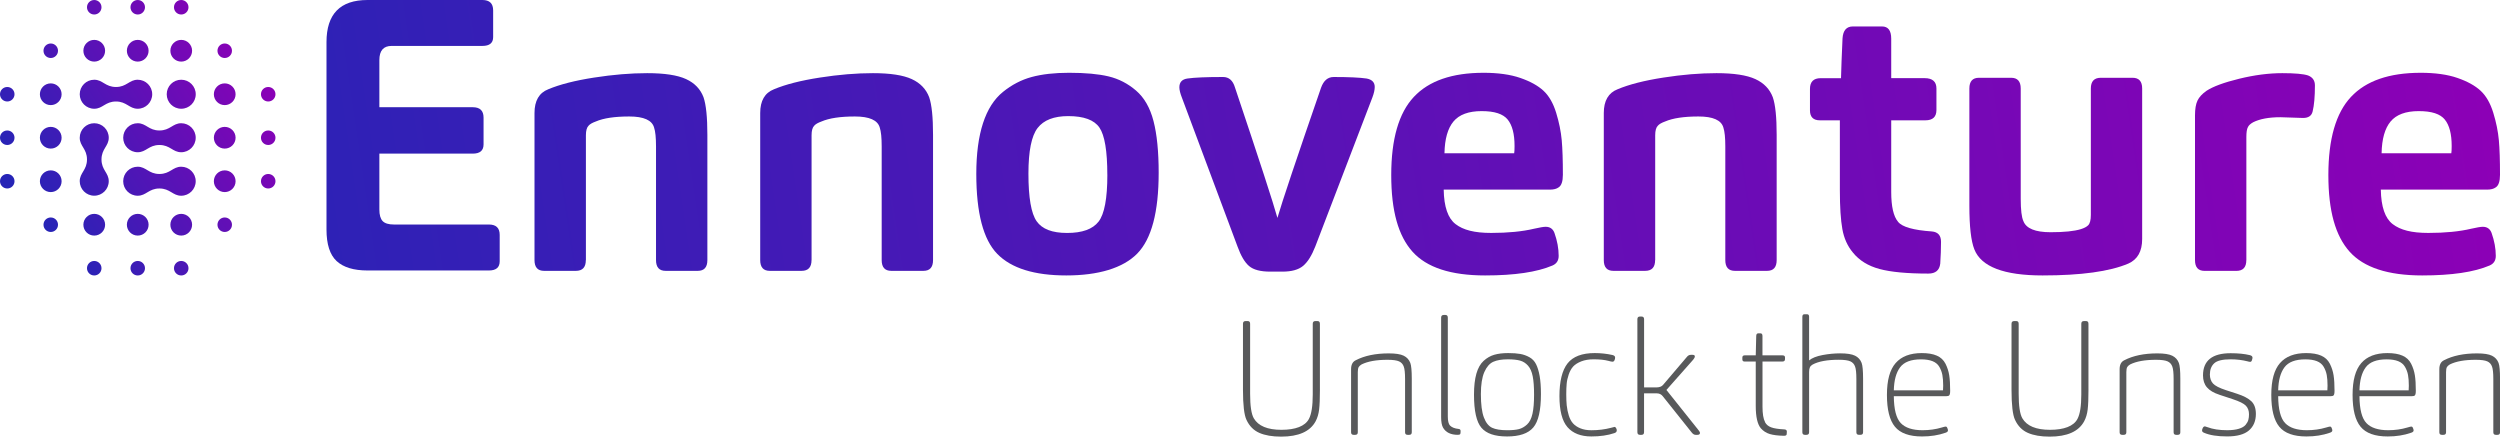
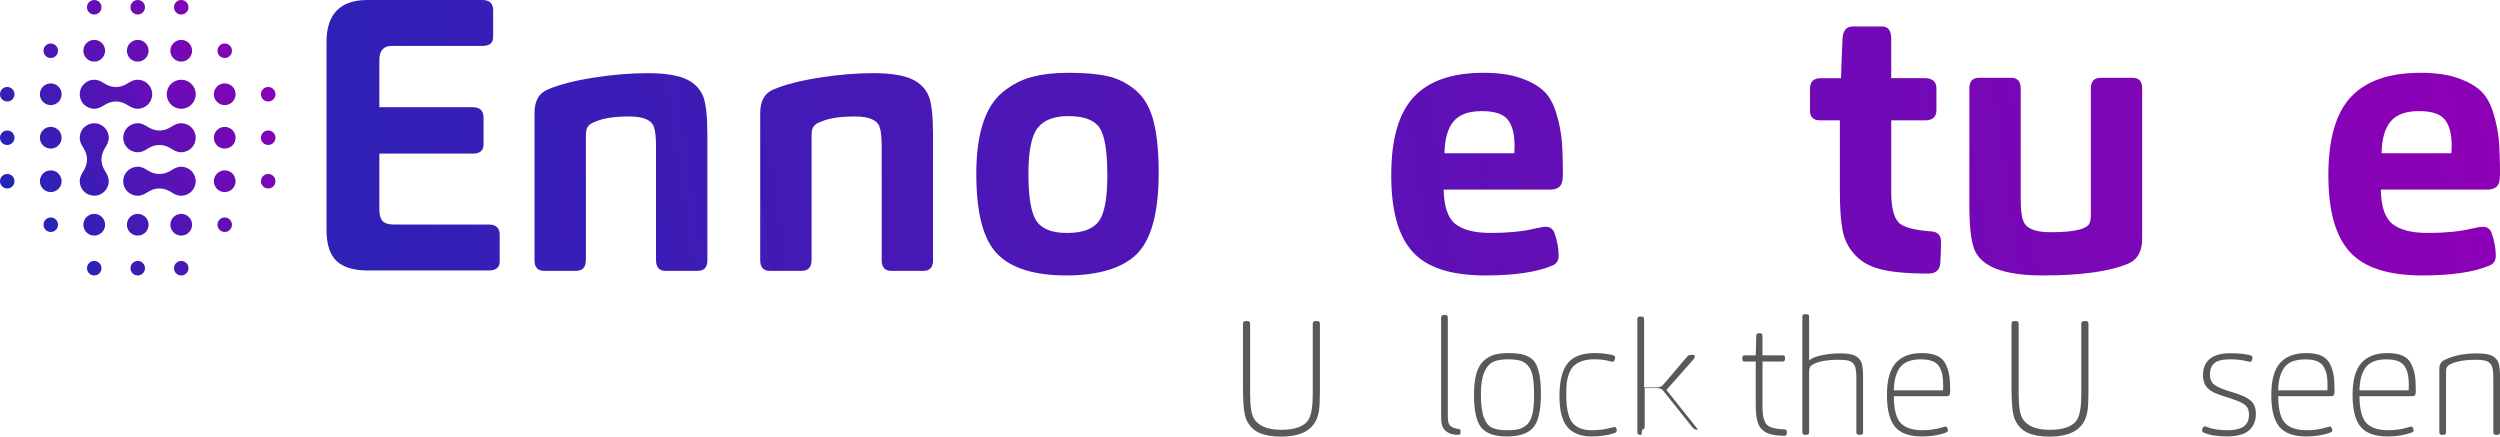
<svg xmlns="http://www.w3.org/2000/svg" xmlns:xlink="http://www.w3.org/1999/xlink" id="Layer_2" data-name="Layer 2" viewBox="0 0 740.91 129.39">
  <defs>
    <style>
      .cls-1 {
        fill: #58595b;
      }

      .cls-1, .cls-2, .cls-3, .cls-4, .cls-5, .cls-6, .cls-7, .cls-8, .cls-9, .cls-10, .cls-11, .cls-12 {
        stroke-width: 0px;
      }

      .cls-13 {
        fill: url(#linear-gradient-12);
        fill-rule: evenodd;
      }

      .cls-2 {
        fill: url(#linear-gradient);
      }

      .cls-3 {
        fill: url(#linear-gradient-6);
      }

      .cls-4 {
        fill: url(#linear-gradient-11);
      }

      .cls-5 {
        fill: url(#linear-gradient-5);
      }

      .cls-6 {
        fill: url(#linear-gradient-2);
      }

      .cls-7 {
        fill: url(#linear-gradient-7);
      }

      .cls-8 {
        fill: url(#linear-gradient-3);
      }

      .cls-9 {
        fill: url(#linear-gradient-9);
      }

      .cls-10 {
        fill: url(#linear-gradient-8);
      }

      .cls-11 {
        fill: url(#linear-gradient-10);
      }

      .cls-12 {
        fill: url(#linear-gradient-4);
      }
    </style>
    <linearGradient id="linear-gradient" x1="39.57" y1="52.94" x2="725.69" y2="-48.7" gradientUnits="userSpaceOnUse">
      <stop offset="0" stop-color="#2624b6" />
      <stop offset="1" stop-color="#8c00b6" />
    </linearGradient>
    <linearGradient id="linear-gradient-2" x1="42.65" y1="73.7" x2="728.76" y2="-27.95" xlink:href="#linear-gradient" />
    <linearGradient id="linear-gradient-3" x1="44.08" y1="83.4" x2="730.2" y2="-18.25" xlink:href="#linear-gradient" />
    <linearGradient id="linear-gradient-4" x1="45.32" y1="91.77" x2="731.44" y2="-9.87" xlink:href="#linear-gradient" />
    <linearGradient id="linear-gradient-5" x1="46.44" y1="99.32" x2="732.56" y2="-2.33" xlink:href="#linear-gradient" />
    <linearGradient id="linear-gradient-6" x1="48.01" y1="109.89" x2="734.12" y2="8.24" xlink:href="#linear-gradient" />
    <linearGradient id="linear-gradient-7" x1="49.45" y1="119.64" x2="735.57" y2="17.99" xlink:href="#linear-gradient" />
    <linearGradient id="linear-gradient-8" x1="49.52" y1="120.14" x2="735.64" y2="18.49" xlink:href="#linear-gradient" />
    <linearGradient id="linear-gradient-9" x1="51.52" y1="133.64" x2="737.64" y2="31.99" xlink:href="#linear-gradient" />
    <linearGradient id="linear-gradient-10" x1="52.78" y1="142.13" x2="738.9" y2="40.48" xlink:href="#linear-gradient" />
    <linearGradient id="linear-gradient-11" x1="53.97" y1="150.15" x2="740.09" y2="48.5" xlink:href="#linear-gradient" />
    <linearGradient id="linear-gradient-12" x1="8.75" y1="60.23" x2="77.56" y2="18.58" xlink:href="#linear-gradient" />
  </defs>
  <g id="Layer_1-2" data-name="Layer 1">
    <g>
      <g>
        <path class="cls-1" d="M391.18,115.39c0,2.68-.08,4.68-.24,5.99-.16,1.31-.5,2.47-1.04,3.48-1.64,3.03-5.05,4.54-10.22,4.54-2.62,0-4.77-.37-6.46-1.11-1.69-.74-2.96-2.03-3.81-3.86-.69-1.45-1.04-4.43-1.04-8.94v-19.54c0-.54.27-.8.8-.8h.61c.47,0,.71.27.71.8v20.73c0,3.6.36,6.03,1.09,7.29,1.33,2.27,4.05,3.41,8.19,3.41s7-1.07,8.14-3.22c.76-1.42,1.14-3.83,1.14-7.24v-20.97c0-.54.27-.8.8-.8h.61c.47,0,.71.27.71.8v19.45Z" />
-         <path class="cls-1" d="M401.64,128.87h-.47c-.5,0-.76-.25-.76-.76v-18.69c0-1.33.46-2.21,1.37-2.65,2.62-1.36,5.88-2.04,9.8-2.04,2.02,0,3.5.23,4.43.69.93.46,1.59,1.17,1.96,2.15.28.76.43,2.3.43,4.64v15.9c0,.5-.25.76-.76.76h-.47c-.5,0-.76-.25-.76-.76v-15.76c0-1.8-.13-3.03-.38-3.69-.25-.73-.72-1.25-1.4-1.56-.68-.31-1.82-.47-3.43-.47-3.28,0-5.84.46-7.67,1.37-.41.25-.69.5-.85.76-.19.32-.28.82-.28,1.51v17.84c0,.5-.25.76-.76.76Z" />
        <path class="cls-1" d="M429.75,126.13c.54.54,1.37.87,2.51.99.41.03.61.24.61.62,0,.44-.03.73-.09.85-.1.19-.33.28-.71.28-2.11,0-3.58-.71-4.4-2.13-.38-.66-.57-1.7-.57-3.12v-29.48c0-.54.27-.8.8-.8h.47c.47,0,.71.27.71.8v29.29c0,1.33.22,2.23.66,2.7Z" />
        <path class="cls-1" d="M454.4,126.7c-1.51,1.77-4.1,2.65-7.76,2.65s-6.13-.86-7.6-2.58c-1.47-1.72-2.2-4.99-2.2-9.82,0-2.49.24-4.57.71-6.22.47-1.65,1.19-2.92,2.15-3.79.96-.87,2.01-1.47,3.15-1.8s2.51-.5,4.12-.5c1.45,0,2.65.09,3.6.26.95.17,1.85.5,2.7.97.85.47,1.51,1.16,1.96,2.06s.81,2.07,1.07,3.52c.25,1.45.38,3.24.38,5.35,0,4.83-.76,8.12-2.27,9.89ZM454.24,111.53c-.27-1.37-.73-2.43-1.4-3.17-.66-.74-1.44-1.24-2.34-1.49-.9-.25-2.11-.38-3.62-.38-1.8,0-3.24.24-4.33.73-1.09.49-1.97,1.51-2.65,3.05-.68,1.55-1.02,3.72-1.02,6.53,0,3.03.29,5.32.88,6.89.58,1.56,1.4,2.59,2.44,3.08s2.54.73,4.5.73c1.45,0,2.6-.11,3.45-.33.85-.22,1.66-.68,2.41-1.37.76-.7,1.29-1.76,1.61-3.2.32-1.43.47-3.3.47-5.61s-.13-4.09-.4-5.47Z" />
        <path class="cls-1" d="M464.34,120.24c.1.96.29,1.92.59,2.89.3.96.72,1.74,1.25,2.34.54.6,1.26,1.09,2.18,1.47.92.38,2,.57,3.27.57,2.05,0,3.97-.24,5.77-.71.63-.19.99-.28,1.09-.28.19,0,.35.13.47.38.13.19.19.41.19.66,0,.38-.24.65-.71.8-1.96.66-4.23.99-6.81.99-3.12,0-5.48-.92-7.08-2.75s-2.39-4.91-2.39-9.23.8-7.64,2.41-9.68c1.61-2.03,4.29-3.05,8.04-3.05,1.8,0,3.55.19,5.25.57.54.13.8.38.8.76,0,.28-.06.55-.19.8-.12.28-.32.43-.57.43s-.65-.08-1.18-.24c-1.2-.32-2.67-.47-4.4-.47-1.42,0-2.65.2-3.69.61-1.04.41-1.84.92-2.39,1.51-.55.6-.99,1.39-1.33,2.37-.33.98-.54,1.9-.61,2.77-.08.87-.12,1.9-.12,3.1,0,1.29.05,2.42.14,3.38Z" />
-         <path class="cls-1" d="M486.49,128.87h-.47c-.5,0-.76-.27-.76-.8v-33.46c0-.54.25-.8.76-.8h.47c.5,0,.76.27.76.8v20.21h3.55c.98,0,1.67-.25,2.08-.76l7.05-8.28c.32-.41.71-.62,1.18-.62h.52c.44,0,.66.16.66.47,0,.25-.16.57-.47.95l-7.95,8.99,9.37,11.74c.38.44.57.77.57.99,0,.38-.25.57-.76.57h-.52c-.41,0-.79-.22-1.14-.66l-8.61-10.79c-.44-.57-1.04-.85-1.8-.85h-3.74v11.5c0,.54-.25.8-.76.8Z" />
+         <path class="cls-1" d="M486.49,128.87h-.47c-.5,0-.76-.27-.76-.8v-33.46c0-.54.25-.8.76-.8h.47c.5,0,.76.27.76.8v20.21h3.55c.98,0,1.67-.25,2.08-.76l7.05-8.28c.32-.41.71-.62,1.18-.62h.52c.44,0,.66.16.66.47,0,.25-.16.57-.47.95l-7.95,8.99,9.37,11.74h-.52c-.41,0-.79-.22-1.14-.66l-8.61-10.79c-.44-.57-1.04-.85-1.8-.85h-3.74v11.5c0,.54-.25.8-.76.8Z" />
        <path class="cls-1" d="M523.07,125.09c.38.73.99,1.25,1.85,1.56.85.32,2.16.52,3.93.61.47.03.71.25.71.66,0,.28-.02.54-.05.76-.03.32-.3.47-.8.47-1.77-.03-3.17-.21-4.21-.52-1.04-.31-1.92-.88-2.65-1.7-1.01-1.2-1.51-3.41-1.51-6.62v-13.16h-3.31c-.44,0-.66-.22-.66-.66v-.52c0-.44.24-.66.71-.66h3.26c0-.88.05-2.78.14-5.68,0-.57.2-.85.62-.85h.62c.41,0,.61.27.61.8v5.73h5.92c.5,0,.76.2.76.61v.52c0,.47-.27.71-.8.71h-5.87v13.35c0,2.11.25,3.64.76,4.59Z" />
        <path class="cls-1" d="M535.38,128.87h-.47c-.5,0-.76-.25-.76-.76v-34.22c0-.5.2-.76.62-.76h.76c.41,0,.62.24.62.71v12.97c.88-.73,2.22-1.25,4-1.59,1.78-.33,3.51-.5,5.18-.5,2.02,0,3.5.23,4.43.69.93.46,1.59,1.17,1.96,2.15.28.76.43,2.3.43,4.64v15.9c0,.5-.25.76-.76.76h-.47c-.5,0-.76-.25-.76-.76v-15.76c0-1.8-.13-3.03-.38-3.69-.25-.73-.72-1.25-1.4-1.56-.68-.31-1.82-.47-3.43-.47-3.41,0-6,.47-7.76,1.42-.38.22-.65.49-.8.8s-.24.79-.24,1.42v17.84c0,.5-.25.76-.76.76Z" />
        <path class="cls-1" d="M563.32,125.39c1.34,1.4,3.49,2.11,6.46,2.11,2.02,0,3.91-.27,5.68-.8.63-.19,1.01-.28,1.14-.28.22,0,.38.11.47.33.16.32.24.58.24.8,0,.32-.25.55-.76.71-2.08.73-4.39,1.09-6.91,1.09-3.79,0-6.47-.96-8.05-2.89-1.58-1.92-2.37-5.06-2.37-9.42s.86-7.47,2.58-9.44c1.72-1.97,4.3-2.96,7.74-2.96,1.83,0,3.32.25,4.47.76,1.15.5,2,1.3,2.56,2.39.55,1.09.92,2.23,1.11,3.43.19,1.2.28,2.73.28,4.59,0,.73-.1,1.18-.28,1.37-.16.16-.46.24-.9.24h-15.52c.03,3.91.72,6.57,2.06,7.97ZM575.84,115.67c.03-.28.05-.74.05-1.37,0-1.26-.08-2.32-.24-3.17s-.46-1.65-.9-2.41c-.44-.76-1.11-1.32-2.01-1.68-.9-.36-2.04-.54-3.43-.54-2.96,0-5.03.79-6.2,2.37-1.17,1.58-1.78,3.85-1.85,6.81h14.58Z" />
        <path class="cls-1" d="M618.95,115.39c0,2.68-.08,4.68-.24,5.99-.16,1.31-.5,2.47-1.04,3.48-1.64,3.03-5.05,4.54-10.22,4.54-2.62,0-4.77-.37-6.46-1.11-1.69-.74-2.96-2.03-3.81-3.86-.69-1.45-1.04-4.43-1.04-8.94v-19.54c0-.54.27-.8.8-.8h.61c.47,0,.71.27.71.8v20.73c0,3.6.36,6.03,1.09,7.29,1.33,2.27,4.05,3.41,8.19,3.41s7-1.07,8.14-3.22c.76-1.42,1.14-3.83,1.14-7.24v-20.97c0-.54.27-.8.8-.8h.61c.47,0,.71.27.71.8v19.45Z" />
-         <path class="cls-1" d="M629.41,128.87h-.47c-.5,0-.76-.25-.76-.76v-18.69c0-1.33.46-2.21,1.37-2.65,2.62-1.36,5.88-2.04,9.8-2.04,2.02,0,3.5.23,4.43.69.93.46,1.59,1.17,1.96,2.15.28.76.43,2.3.43,4.64v15.9c0,.5-.25.76-.76.76h-.47c-.5,0-.76-.25-.76-.76v-15.76c0-1.8-.13-3.03-.38-3.69-.25-.73-.72-1.25-1.4-1.56-.68-.31-1.82-.47-3.43-.47-3.28,0-5.84.46-7.67,1.37-.41.25-.69.5-.85.76-.19.32-.28.82-.28,1.51v17.84c0,.5-.25.76-.76.76Z" />
        <path class="cls-1" d="M657.76,116.99c-1.67-.54-2.9-1.26-3.69-2.18-.79-.91-1.18-2.1-1.18-3.55,0-4.39,2.73-6.58,8.19-6.58,2.24,0,4.13.19,5.68.57.54.13.8.38.8.76,0,.16-.06.43-.19.8-.09.28-.27.43-.52.43-.19,0-.43-.05-.71-.14-1.61-.41-3.3-.61-5.06-.61-2.43,0-4.06.4-4.9,1.21-.84.8-1.25,1.9-1.25,3.29,0,1.1.31,1.99.92,2.67.62.68,1.89,1.33,3.81,1.96l3.36,1.09c1.93.63,3.33,1.37,4.21,2.22.88.85,1.33,2.1,1.33,3.74,0,2.08-.69,3.72-2.06,4.9-1.37,1.18-3.52,1.77-6.46,1.77s-5.16-.36-6.86-1.09c-.38-.16-.57-.38-.57-.66,0-.22.06-.46.19-.71.16-.35.38-.52.66-.52.03,0,.28.08.76.24,1.58.6,3.52.9,5.82.9,1.39,0,2.55-.14,3.48-.43.93-.28,1.6-.68,2.01-1.18.41-.5.68-.99.8-1.47.13-.47.19-1.03.19-1.65,0-1.04-.31-1.89-.92-2.53-.62-.65-1.93-1.3-3.95-1.96l-3.88-1.28Z" />
        <path class="cls-1" d="M677.23,125.39c1.34,1.4,3.49,2.11,6.46,2.11,2.02,0,3.91-.27,5.68-.8.63-.19,1.01-.28,1.14-.28.22,0,.38.11.47.33.16.32.24.58.24.8,0,.32-.25.55-.76.71-2.08.73-4.39,1.09-6.91,1.09-3.79,0-6.47-.96-8.05-2.89-1.58-1.92-2.37-5.06-2.37-9.42s.86-7.47,2.58-9.44c1.72-1.97,4.3-2.96,7.74-2.96,1.83,0,3.32.25,4.47.76,1.15.5,2,1.3,2.56,2.39.55,1.09.92,2.23,1.11,3.43s.28,2.73.28,4.59c0,.73-.1,1.18-.28,1.37-.16.16-.46.24-.9.24h-15.52c.03,3.91.72,6.57,2.06,7.97ZM689.75,115.67c.03-.28.05-.74.05-1.37,0-1.26-.08-2.32-.24-3.17s-.46-1.65-.9-2.41c-.44-.76-1.11-1.32-2.01-1.68-.9-.36-2.04-.54-3.43-.54-2.96,0-5.03.79-6.2,2.37-1.17,1.58-1.78,3.85-1.85,6.81h14.58Z" />
        <path class="cls-1" d="M701.32,125.39c1.34,1.4,3.49,2.11,6.46,2.11,2.02,0,3.91-.27,5.68-.8.63-.19,1.01-.28,1.14-.28.22,0,.38.11.47.33.16.32.24.58.24.8,0,.32-.25.55-.76.71-2.08.73-4.39,1.09-6.91,1.09-3.79,0-6.47-.96-8.05-2.89-1.58-1.92-2.37-5.06-2.37-9.42s.86-7.47,2.58-9.44c1.72-1.97,4.3-2.96,7.74-2.96,1.83,0,3.32.25,4.47.76,1.15.5,2,1.3,2.56,2.39.55,1.09.92,2.23,1.11,3.43.19,1.2.28,2.73.28,4.59,0,.73-.1,1.18-.28,1.37-.16.16-.46.24-.9.24h-15.52c.03,3.91.72,6.57,2.06,7.97ZM713.84,115.67c.03-.28.05-.74.05-1.37,0-1.26-.08-2.32-.24-3.17-.16-.85-.46-1.65-.9-2.41-.44-.76-1.11-1.32-2.01-1.68-.9-.36-2.04-.54-3.43-.54-2.96,0-5.03.79-6.2,2.37-1.17,1.58-1.78,3.85-1.85,6.81h14.58Z" />
        <path class="cls-1" d="M724.16,128.87h-.47c-.5,0-.76-.25-.76-.76v-18.69c0-1.33.46-2.21,1.37-2.65,2.62-1.36,5.88-2.04,9.8-2.04,2.02,0,3.5.23,4.43.69.93.46,1.59,1.17,1.96,2.15.28.76.43,2.3.43,4.64v15.9c0,.5-.25.76-.76.76h-.47c-.5,0-.76-.25-.76-.76v-15.76c0-1.8-.13-3.03-.38-3.69-.25-.73-.72-1.25-1.4-1.56-.68-.31-1.82-.47-3.43-.47-3.28,0-5.84.46-7.67,1.37-.41.25-.69.5-.85.76-.19.32-.28.82-.28,1.51v17.84c0,.5-.25.76-.76.76Z" />
      </g>
      <g>
        <path class="cls-2" d="M144.91,80.16c2.12,0,3.18-.91,3.18-2.72v-7.83c0-2.04-1.06-3.07-3.18-3.07h-28.16c-1.59,0-2.7-.34-3.35-1.02-.64-.68-.97-1.82-.97-3.41v-16.58h27.7c2.12,0,3.18-.91,3.18-2.73v-7.95c0-2.04-1.06-3.07-3.18-3.07h-27.7v-13.97c0-2.8,1.21-4.2,3.63-4.2h26.91c2.12,0,3.18-.87,3.18-2.61V3.07c0-2.04-1.06-3.07-3.18-3.07h-34.06c-8.1,0-12.15,4.16-12.15,12.49v55.52c0,4.39,1,7.51,3.01,9.37,2.01,1.85,5.05,2.78,9.14,2.78h35.99Z" />
        <path class="cls-6" d="M173.64,77.1v-37.01c0-1.36.26-2.31.79-2.84.38-.45,1.1-.87,2.16-1.25,2.27-.98,5.56-1.48,9.88-1.48s6.77,1.1,7.38,3.29c.38,1.14.57,2.99.57,5.56v33.72c0,2.12.95,3.18,2.84,3.18h9.54c1.89,0,2.84-1.06,2.84-3.18v-37.13c0-5.22-.38-8.93-1.14-11.13-.91-2.42-2.63-4.22-5.17-5.39-2.54-1.17-6.38-1.76-11.53-1.76-4.85,0-10.09.43-15.73,1.31-5.64.87-10.16,2.03-13.57,3.46-2.73,1.06-4.09,3.41-4.09,7.04v43.6c0,2.12.95,3.18,2.84,3.18h9.42c1.97,0,2.95-1.06,2.95-3.18" />
        <path class="cls-8" d="M240.52,77.1v-37.01c0-1.36.26-2.31.79-2.84.38-.45,1.1-.87,2.16-1.25,2.27-.98,5.56-1.48,9.88-1.48s6.77,1.1,7.38,3.29c.38,1.14.57,2.99.57,5.56v33.72c0,2.12.95,3.18,2.84,3.18h9.54c1.89,0,2.84-1.06,2.84-3.18v-37.13c0-5.22-.38-8.93-1.14-11.13-.91-2.42-2.63-4.22-5.17-5.39-2.54-1.17-6.38-1.76-11.52-1.76-4.84,0-10.09.43-15.73,1.31-5.64.87-10.16,2.03-13.57,3.46-2.73,1.06-4.09,3.41-4.09,7.04v43.6c0,2.12.95,3.18,2.84,3.18h9.42c1.97,0,2.95-1.06,2.95-3.18" />
        <path class="cls-12" d="M328.18,51.78c0,7.04-.87,11.68-2.61,13.91-1.74,2.23-4.85,3.35-9.31,3.35s-7.4-1.15-9.03-3.46c-1.63-2.31-2.44-7.02-2.44-14.14,0-6.66.91-11.17,2.72-13.51,1.82-2.35,4.85-3.52,9.08-3.52,4.62,0,7.7,1.14,9.25,3.41,1.55,2.27,2.33,6.93,2.33,13.97M343.39,51.21c0-6.28-.51-11.39-1.53-15.33-1.02-3.94-2.74-6.94-5.17-9.03-2.42-2.08-5.13-3.48-8.12-4.2-2.99-.72-6.91-1.08-11.75-1.08-4.31,0-8,.42-11.07,1.25-3.07.83-5.9,2.31-8.52,4.43-2.61,2.12-4.58,5.2-5.9,9.25-1.32,4.05-1.99,9.06-1.99,15.04,0,11.58,2.08,19.49,6.24,23.73,4.16,4.24,10.98,6.36,20.44,6.36s16.77-2.16,21.01-6.47c4.24-4.32,6.36-12.3,6.36-23.96Z" />
-         <path class="cls-5" d="M378.59,64.61c-1.21-4.39-5.41-17.3-12.6-38.72-.61-2.04-1.78-3.07-3.52-3.07-5,0-8.52.15-10.56.45-1.59.23-2.39,1.1-2.39,2.61,0,.76.26,1.82.8,3.18l16.46,44.06c.99,2.72,2.12,4.64,3.41,5.73,1.29,1.1,3.37,1.65,6.24,1.65h3.63c2.73,0,4.77-.57,6.13-1.7,1.36-1.14,2.57-3.07,3.63-5.79l16.92-44.17c.45-1.21.68-2.23.68-3.07,0-1.36-.8-2.2-2.39-2.5-2.04-.3-5.3-.45-9.77-.45-1.74,0-2.99,1.06-3.75,3.18-7.27,21.04-11.58,33.91-12.94,38.61" />
        <path class="cls-3" d="M428.09,45.42c.08-4.24.97-7.38,2.67-9.42,1.7-2.04,4.48-3.07,8.34-3.07s6.36.83,7.72,2.5c1.36,1.67,2.04,4.28,2.04,7.84,0,1.06-.04,1.78-.11,2.16h-20.67ZM427.87,56.2h31.45c1.14,0,2.01-.23,2.61-.68.83-.53,1.25-1.78,1.25-3.75,0-4.24-.11-7.65-.34-10.22-.23-2.57-.78-5.28-1.65-8.12-.87-2.84-2.12-5.01-3.75-6.53-1.63-1.51-3.92-2.78-6.87-3.8-2.95-1.02-6.59-1.53-10.9-1.53-9.31,0-16.2,2.38-20.66,7.15-4.47,4.77-6.7,12.49-6.7,23.16s2.1,18.02,6.3,22.71c4.2,4.69,11.37,7.04,21.52,7.04,8.71,0,15.37-.98,19.98-2.95,1.21-.53,1.82-1.48,1.82-2.84,0-2.2-.42-4.47-1.25-6.81-.45-1.21-1.32-1.82-2.61-1.82-.61,0-1.74.19-3.41.57-3.48.83-7.72,1.25-12.72,1.25s-8.29-.87-10.56-2.61c-2.27-1.74-3.44-5.15-3.52-10.22Z" />
-         <path class="cls-7" d="M490.54,77.1v-37.01c0-1.36.26-2.31.79-2.84.38-.45,1.1-.87,2.16-1.25,2.27-.98,5.56-1.48,9.88-1.48s6.77,1.1,7.38,3.29c.38,1.14.57,2.99.57,5.56v33.72c0,2.12.95,3.18,2.84,3.18h9.54c1.89,0,2.84-1.06,2.84-3.18v-37.13c0-5.22-.38-8.93-1.14-11.13-.91-2.42-2.63-4.22-5.17-5.39-2.54-1.17-6.38-1.76-11.53-1.76-4.85,0-10.09.43-15.73,1.31-5.64.87-10.16,2.03-13.57,3.46-2.72,1.06-4.09,3.41-4.09,7.04v43.6c0,2.12.95,3.18,2.84,3.18h9.42c1.97,0,2.95-1.06,2.95-3.18" />
        <path class="cls-10" d="M560.49,56.89v-21.23h10.11c2.2,0,3.29-1.02,3.29-3.07v-6.36c0-2.04-1.17-3.07-3.52-3.07h-9.88v-11.69c0-2.42-.91-3.63-2.73-3.63h-8.63c-1.89,0-2.91,1.17-3.07,3.52-.23,5-.38,8.93-.45,11.81h-6.02c-2.12,0-3.18,1.06-3.18,3.18v6.36c0,1.97.99,2.95,2.95,2.95h5.91v20.78c0,4.92.25,8.74.74,11.47.49,2.72,1.53,5.03,3.12,6.93,1.89,2.35,4.52,3.97,7.89,4.88,3.37.91,8.19,1.36,14.48,1.36,2.12,0,3.29-.98,3.52-2.95.15-2.27.23-4.43.23-6.47,0-1.89-.91-2.91-2.73-3.07-5.45-.38-8.78-1.32-9.99-2.84-1.36-1.59-2.04-4.54-2.04-8.86" />
        <path class="cls-9" d="M583.65,60.97c0,6.13.49,10.45,1.48,12.94,2.04,5.15,8.78,7.72,20.21,7.72s19.91-1.17,25.43-3.52c2.73-1.21,4.09-3.63,4.09-7.27V26.23c0-2.12-.95-3.18-2.84-3.18h-9.42c-1.97,0-2.95,1.06-2.95,3.18v37.47c0,1.51-.26,2.54-.8,3.07-.45.45-1.17.83-2.16,1.14-1.97.61-4.96.91-8.97.91-4.54,0-7.23-1.1-8.06-3.29-.53-1.14-.79-3.33-.79-6.59V26.23c0-2.12-.95-3.18-2.84-3.18h-9.54c-1.89,0-2.84,1.06-2.84,3.18v34.74Z" />
-         <path class="cls-11" d="M665.74,77.1v-36.45c0-1.44.15-2.42.45-2.95.23-.53.76-1.02,1.59-1.48,1.97-.98,4.66-1.48,8.06-1.48.61,0,1.74.04,3.41.11,1.67.08,2.76.11,3.29.11,1.59,0,2.54-.64,2.84-1.93.45-1.82.68-4.39.68-7.72,0-1.44-.68-2.42-2.04-2.95-1.36-.45-3.9-.68-7.61-.68-4.01,0-8.27.55-12.77,1.65-4.5,1.1-7.74,2.29-9.71,3.58-1.29.91-2.18,1.87-2.67,2.9-.49,1.02-.74,2.48-.74,4.37v42.92c0,2.12.95,3.18,2.84,3.18h9.42c1.97,0,2.95-1.06,2.95-3.18" />
        <path class="cls-4" d="M705.82,45.42c.08-4.24.97-7.38,2.67-9.42,1.7-2.04,4.48-3.07,8.34-3.07s6.36.83,7.72,2.5c1.36,1.67,2.04,4.28,2.04,7.84,0,1.06-.04,1.78-.11,2.16h-20.67ZM705.6,56.2h31.45c1.14,0,2.01-.23,2.61-.68.83-.53,1.25-1.78,1.25-3.75,0-4.24-.11-7.65-.34-10.22-.23-2.57-.78-5.28-1.65-8.12-.87-2.84-2.12-5.01-3.75-6.53-1.63-1.51-3.92-2.78-6.87-3.8-2.95-1.02-6.59-1.53-10.9-1.53-9.31,0-16.2,2.38-20.66,7.15-4.47,4.77-6.7,12.49-6.7,23.16s2.1,18.02,6.3,22.71c4.2,4.69,11.37,7.04,21.52,7.04,8.71,0,15.37-.98,19.98-2.95,1.21-.53,1.82-1.48,1.82-2.84,0-2.2-.42-4.47-1.25-6.81-.45-1.21-1.32-1.82-2.61-1.82-.61,0-1.74.19-3.41.57-3.48.83-7.72,1.25-12.72,1.25s-8.29-.87-10.56-2.61c-2.27-1.74-3.44-5.15-3.52-10.22Z" />
      </g>
      <path class="cls-13" d="M66.6,37.6c1.78,0,3.22,1.44,3.22,3.22s-1.44,3.22-3.22,3.22-3.22-1.44-3.22-3.22,1.44-3.22,3.22-3.22M15.04,37.6c1.78,0,3.22,1.44,3.22,3.22s-1.44,3.22-3.22,3.22-3.22-1.44-3.22-3.22,1.44-3.22,3.22-3.22ZM58,40.82c0,.06,0,.03,0,0,0-2.37-1.92-4.3-4.3-4.3-2.51,0-3.28,2.15-6.45,2.15s-3.94-2.15-6.44-2.15c-2.37,0-4.3,1.92-4.3,4.3,0,0,0,0,0,0,0,0,0,0,0,0,0,2.37,1.92,4.3,4.3,4.3,2.51,0,3.28-2.15,6.44-2.15s3.94,2.15,6.45,2.15c2.37,0,4.3-1.92,4.3-4.3,0-.03,0-.07,0,0ZM27.93,36.52c.06,0,.03,0,0,0-2.37,0-4.3,1.92-4.3,4.3,0,2.51,2.15,3.28,2.15,6.44s-2.15,3.94-2.15,6.44c0,2.37,1.92,4.3,4.3,4.3,0,0,0,0,0,0,0,0,0,0,0,0,2.37,0,4.3-1.92,4.3-4.3,0-2.51-2.15-3.28-2.15-6.44s2.15-3.94,2.15-6.44c0-2.37-1.92-4.3-4.3-4.3-.03,0-.07,0,0,0ZM58,53.71c0,.07,0,.03,0,0,0-2.37-1.92-4.3-4.3-4.3-2.51,0-3.28,2.15-6.45,2.15s-3.94-2.15-6.44-2.15c-2.37,0-4.3,1.92-4.3,4.3,0,0,0,0,0,0s0,0,0,0c0,2.37,1.92,4.3,4.3,4.3,2.51,0,3.28-2.15,6.44-2.15s3.94,2.15,6.45,2.15c2.37,0,4.3-1.92,4.3-4.3,0-.03,0-.06,0,0ZM53.71,77.34c1.19,0,2.15.96,2.15,2.15s-.96,2.15-2.15,2.15-2.15-.96-2.15-2.15.96-2.15,2.15-2.15ZM27.93,77.34c1.19,0,2.15.96,2.15,2.15s-.96,2.15-2.15,2.15-2.15-.96-2.15-2.15.96-2.15,2.15-2.15ZM40.82,77.34c1.19,0,2.15.96,2.15,2.15s-.96,2.15-2.15,2.15-2.15-.96-2.15-2.15.96-2.15,2.15-2.15ZM27.93,0c1.19,0,2.15.96,2.15,2.15s-.96,2.15-2.15,2.15-2.15-.96-2.15-2.15.96-2.15,2.15-2.15ZM53.71,0c1.19,0,2.15.96,2.15,2.15s-.96,2.15-2.15,2.15-2.15-.96-2.15-2.15.96-2.15,2.15-2.15ZM40.82,0c1.19,0,2.15.96,2.15,2.15s-.96,2.15-2.15,2.15-2.15-.96-2.15-2.15.96-2.15,2.15-2.15ZM66.6,12.89c1.19,0,2.15.96,2.15,2.15s-.96,2.15-2.15,2.15-2.15-.96-2.15-2.15.96-2.15,2.15-2.15ZM15.04,12.89c1.19,0,2.15.96,2.15,2.15s-.96,2.15-2.15,2.15-2.15-.96-2.15-2.15.96-2.15,2.15-2.15ZM27.93,11.82c1.78,0,3.22,1.44,3.22,3.22s-1.44,3.22-3.22,3.22-3.22-1.44-3.22-3.22,1.44-3.22,3.22-3.22ZM53.71,11.82c1.78,0,3.22,1.44,3.22,3.22s-1.44,3.22-3.22,3.22-3.22-1.44-3.22-3.22,1.44-3.22,3.22-3.22ZM40.82,11.82c1.78,0,3.22,1.44,3.22,3.22s-1.44,3.22-3.22,3.22-3.22-1.44-3.22-3.22,1.44-3.22,3.22-3.22ZM2.15,25.78c1.19,0,2.15.96,2.15,2.15s-.96,2.15-2.15,2.15-2.15-.96-2.15-2.15.96-2.15,2.15-2.15ZM79.49,25.78c1.19,0,2.15.96,2.15,2.15s-.96,2.15-2.15,2.15-2.15-.96-2.15-2.15.96-2.15,2.15-2.15ZM66.6,24.71c1.78,0,3.22,1.44,3.22,3.22s-1.44,3.22-3.22,3.22-3.22-1.44-3.22-3.22,1.44-3.22,3.22-3.22ZM15.04,24.71c1.78,0,3.22,1.44,3.22,3.22s-1.44,3.22-3.22,3.22-3.22-1.44-3.22-3.22,1.44-3.22,3.22-3.22ZM45.11,27.93c0,.07,0,.03,0,0,0-2.37-1.92-4.3-4.3-4.3-2.51,0-3.28,2.15-6.44,2.15s-3.94-2.15-6.44-2.15c-2.37,0-4.3,1.92-4.3,4.3,0,0,0,0,0,0,0,0,0,0,0,0,0,2.37,1.92,4.3,4.3,4.3,2.5,0,3.28-2.15,6.44-2.15s3.94,2.15,6.44,2.15c2.37,0,4.3-1.92,4.3-4.3,0-.03,0-.07,0,0ZM53.71,23.63c2.37,0,4.3,1.92,4.3,4.3s-1.92,4.3-4.3,4.3-4.3-1.92-4.3-4.3,1.92-4.3,4.3-4.3ZM66.6,64.45c1.19,0,2.15.96,2.15,2.15s-.96,2.15-2.15,2.15-2.15-.96-2.15-2.15.96-2.15,2.15-2.15ZM15.04,64.45c1.19,0,2.15.96,2.15,2.15s-.96,2.15-2.15,2.15-2.15-.96-2.15-2.15.96-2.15,2.15-2.15ZM53.71,63.38c1.78,0,3.22,1.44,3.22,3.22s-1.44,3.22-3.22,3.22-3.22-1.44-3.22-3.22,1.44-3.22,3.22-3.22ZM27.93,63.38c1.78,0,3.22,1.44,3.22,3.22s-1.44,3.22-3.22,3.22-3.22-1.44-3.22-3.22,1.44-3.22,3.22-3.22ZM40.82,63.38c1.78,0,3.22,1.44,3.22,3.22s-1.44,3.22-3.22,3.22-3.22-1.44-3.22-3.22,1.44-3.22,3.22-3.22ZM79.49,51.56c1.19,0,2.15.96,2.15,2.15s-.96,2.15-2.15,2.15-2.15-.96-2.15-2.15.96-2.15,2.15-2.15ZM66.6,50.49c1.78,0,3.22,1.44,3.22,3.22s-1.44,3.22-3.22,3.22-3.22-1.44-3.22-3.22,1.44-3.22,3.22-3.22ZM2.15,51.56c1.19,0,2.15.96,2.15,2.15s-.96,2.15-2.15,2.15-2.15-.96-2.15-2.15.96-2.15,2.15-2.15ZM15.04,50.49c1.78,0,3.22,1.44,3.22,3.22s-1.44,3.22-3.22,3.22-3.22-1.44-3.22-3.22,1.44-3.22,3.22-3.22ZM2.15,38.67c1.19,0,2.15.96,2.15,2.15s-.96,2.15-2.15,2.15-2.15-.96-2.15-2.15.96-2.15,2.15-2.15ZM79.49,38.67c1.19,0,2.15.96,2.15,2.15s-.96,2.15-2.15,2.15-2.15-.96-2.15-2.15.96-2.15,2.15-2.15Z" />
    </g>
  </g>
</svg>